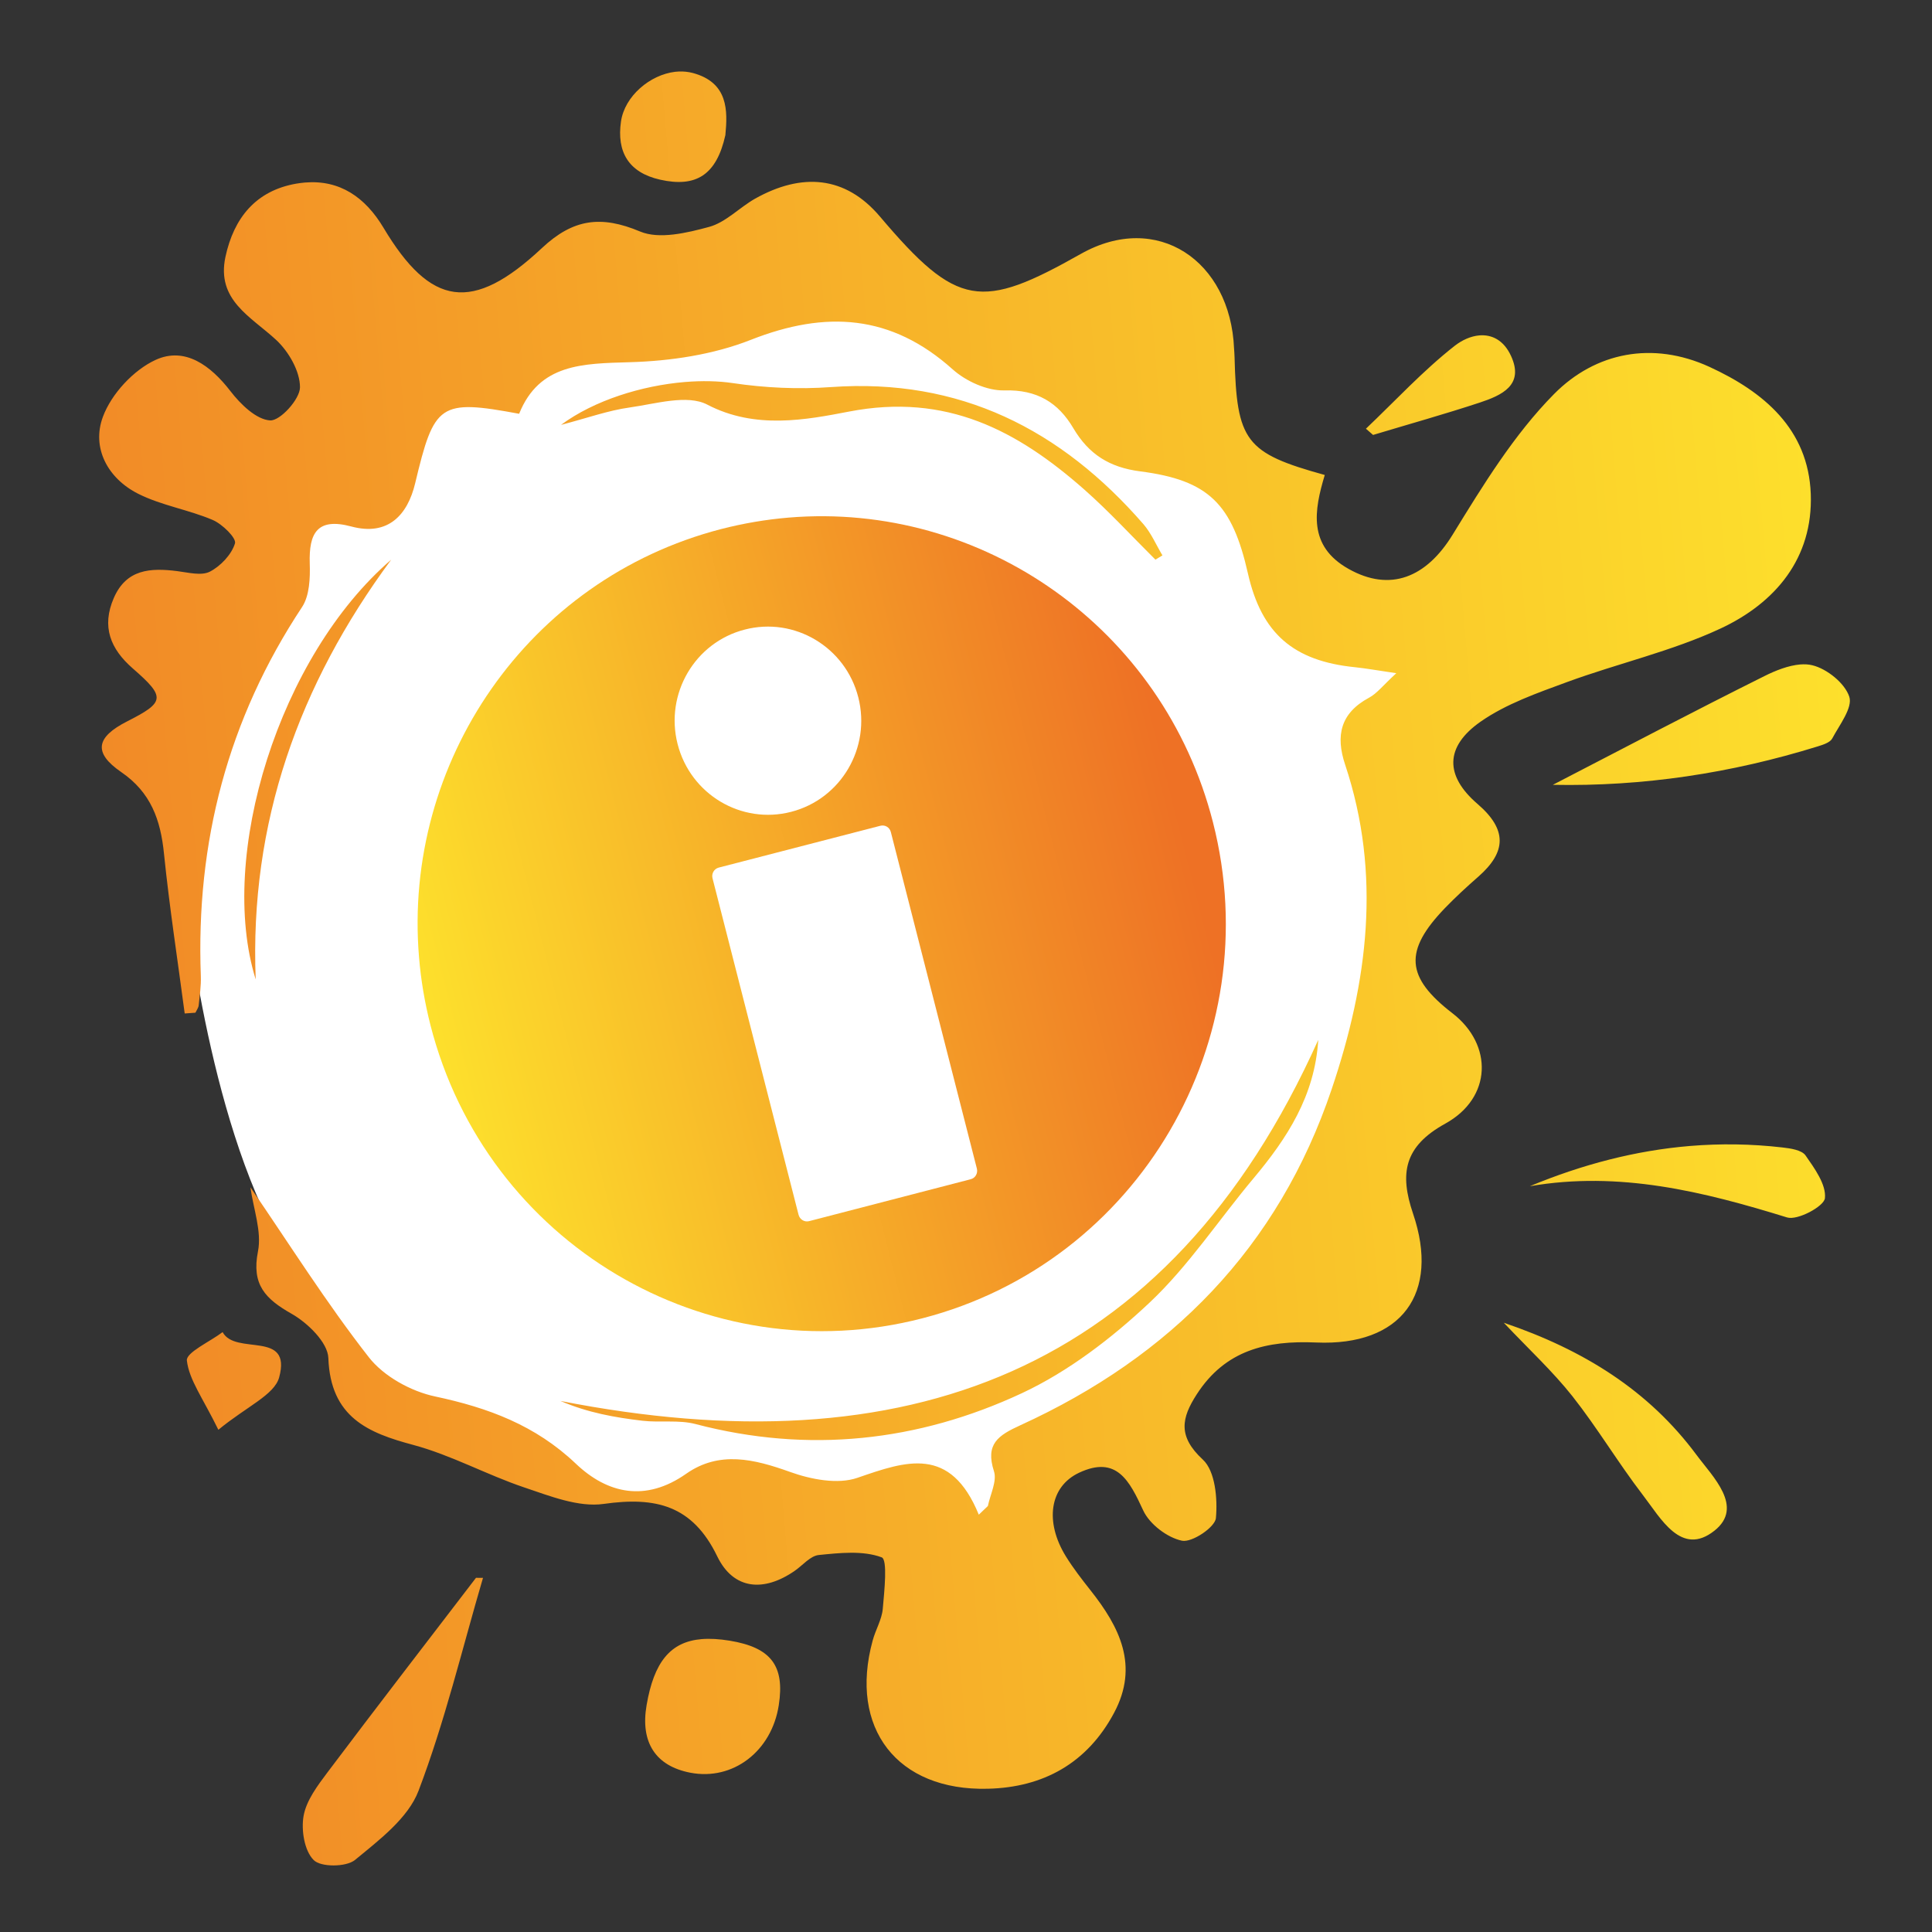
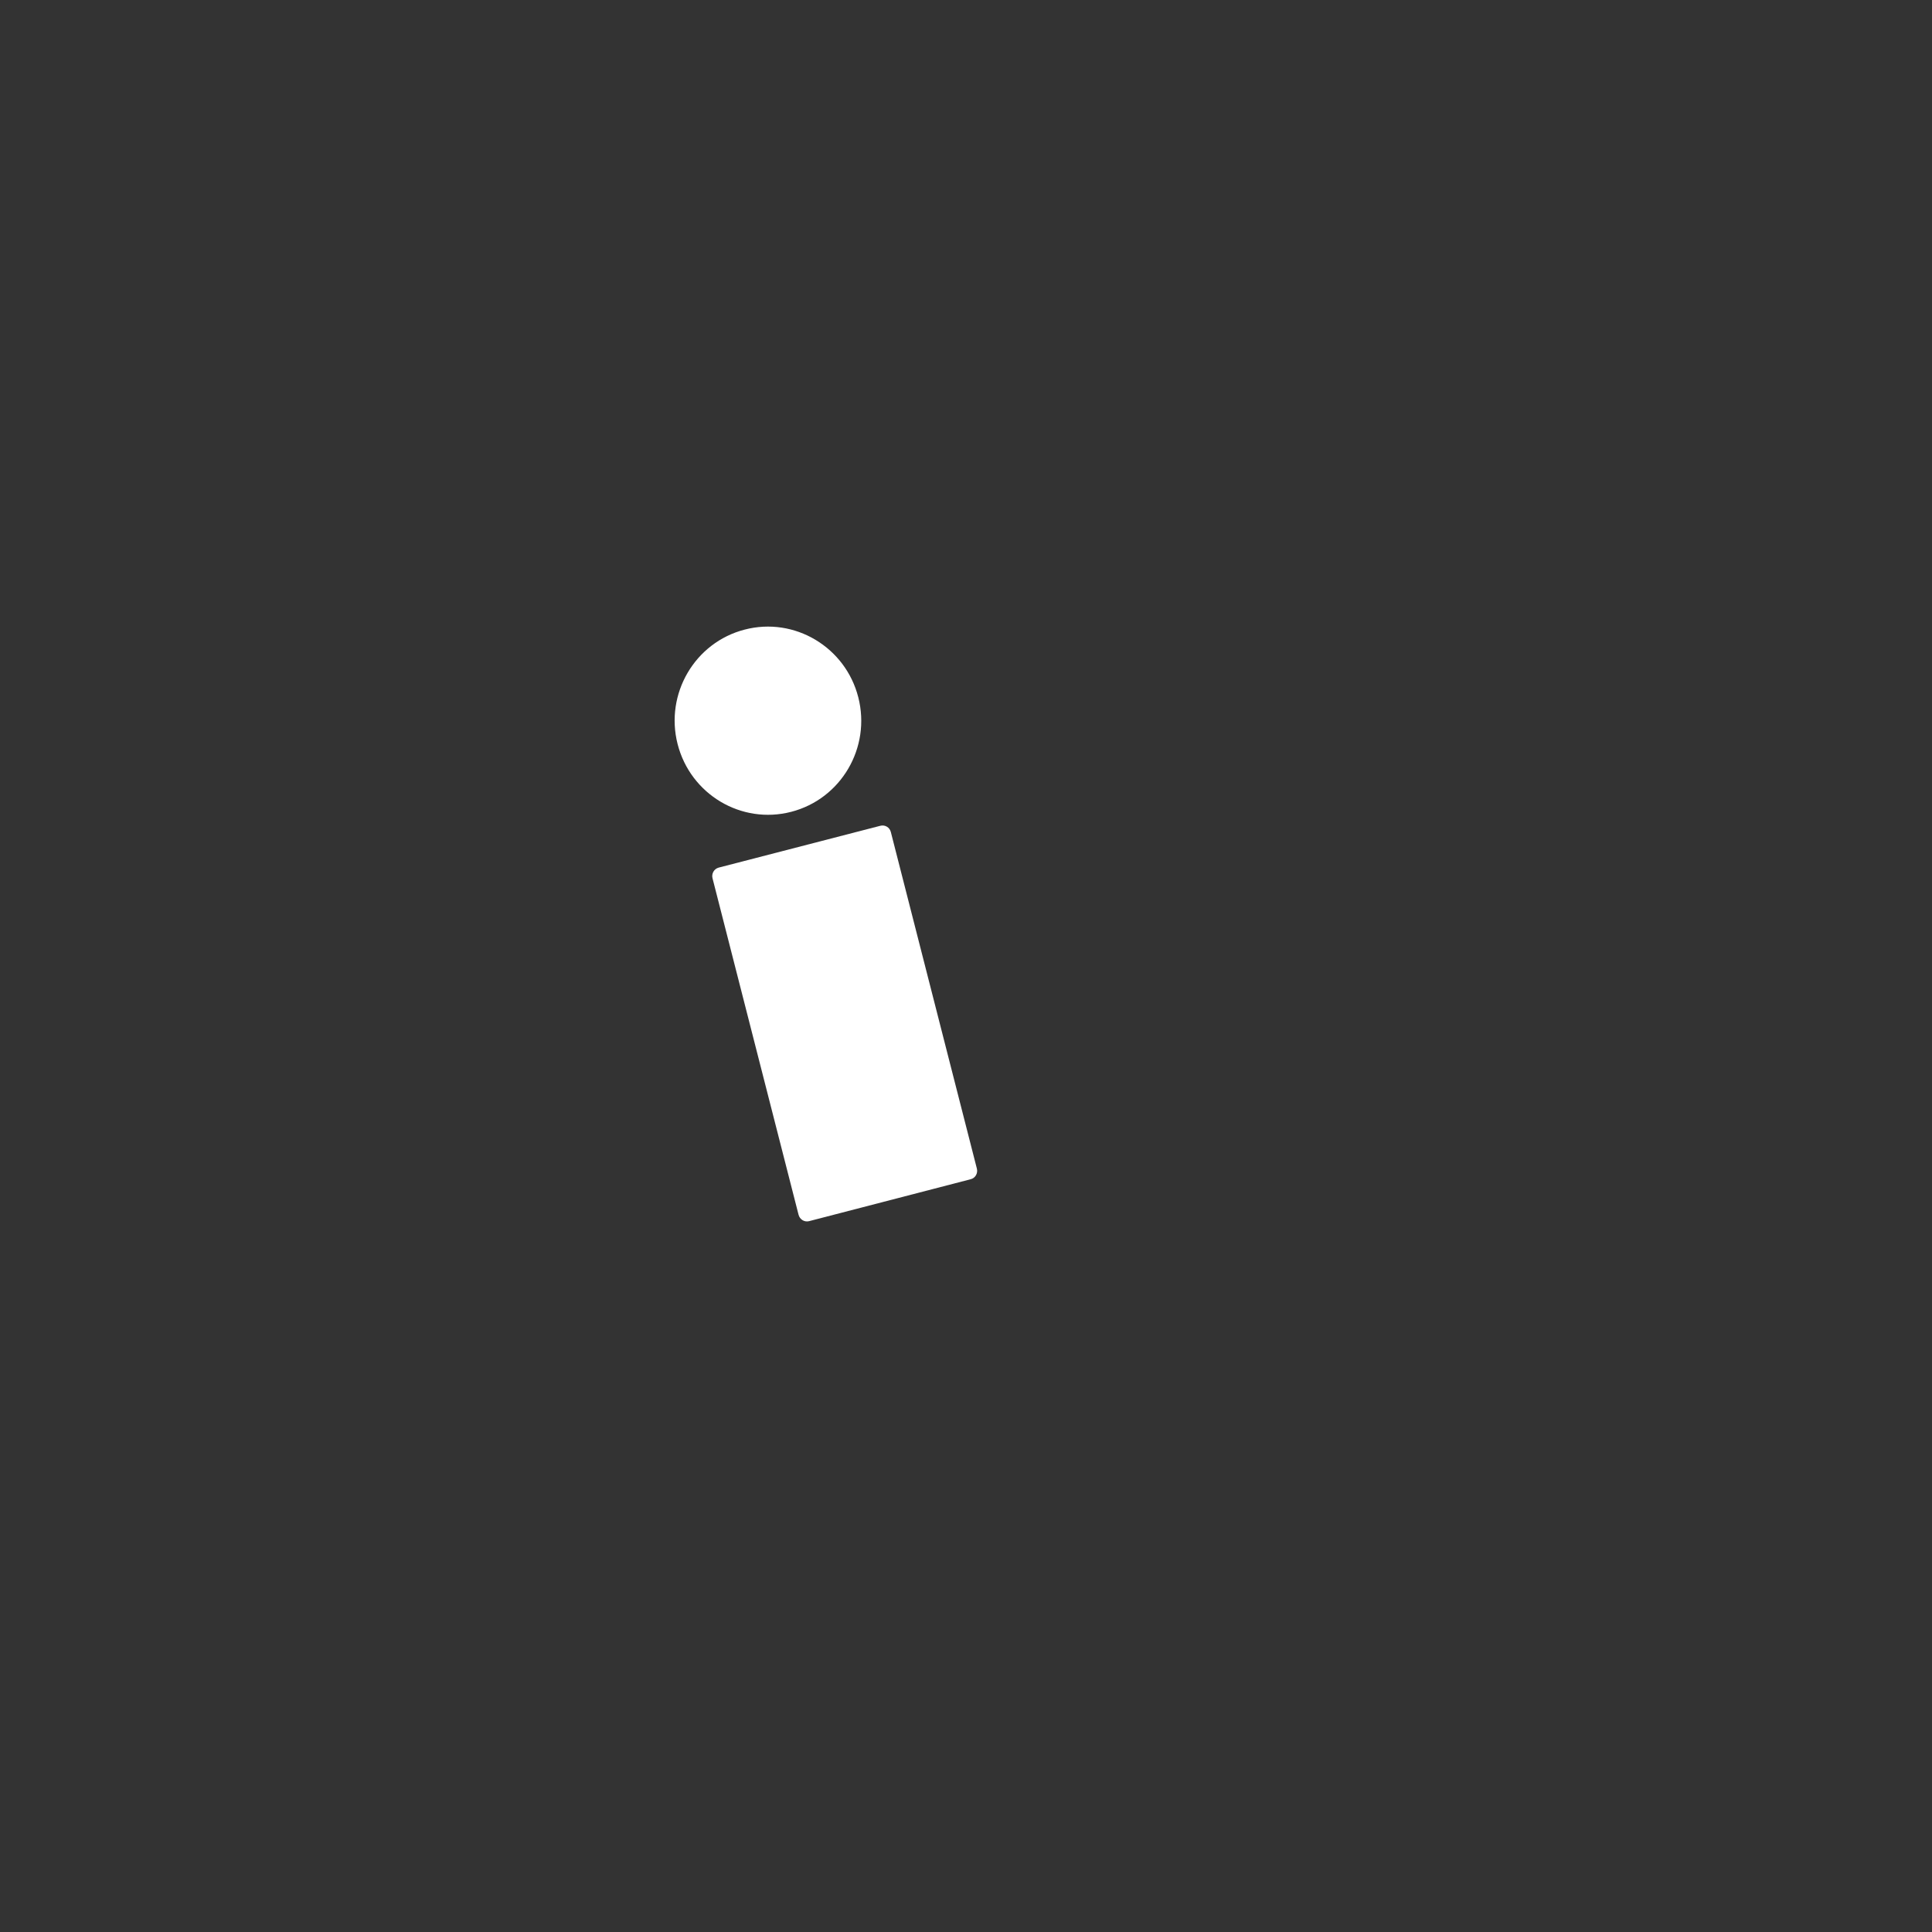
<svg xmlns="http://www.w3.org/2000/svg" xmlns:xlink="http://www.w3.org/1999/xlink" version="1.1" id="Layer_1" x="0px" y="0px" viewBox="0 0 400 400" style="enable-background:new 0 0 400 400;" xml:space="preserve">
  <rect x="0" y="0" width="400" height="400" fill="#333333" stroke="none" />
  <style type="text/css">
	.st0{fill:#FFFFFF;}
	
		.st1{clip-path:url(#SVGID_00000005969882265967331330000017127053506654882710_);fill:url(#SVGID_00000118392958918161518160000007166143374094295169_);}
	
		.st2{clip-path:url(#SVGID_00000054949646858135739790000007955894826667617429_);fill:url(#SVGID_00000026156733468300801370000014422993078637458856_);}
</style>
  <g>
-     <path class="st0" d="M38.27,184.91c0,0,4.53,46.28,19.97,72.85s31.79,39.14,43.95,43.01s21.03,10.09,46.04,9.41   s49.56,1.46,53.76,10.16s4.27-7.32,10.61-14.81c6.34-7.49,31.82-19.35,39.26-30.41c7.44-11.06,20.23-16.3,28.02-31.57   s4.4-64.35,16.16-90.4s42.32-18.9,22.44-23.52c-19.88-4.62-38.5,5.98-46.27-3.82c-7.78-9.8-4.77-23.97-16.41-29.97   c-11.64-6-18.21-9.63-37.16-19.9s-33.47-17.42-59.06-15.29s-59.3-1.35-70.71,12.13S64.81,101.94,55,118.07   s-13.27,33.13-13.96,41.54C40.35,168.03,37.63,177.31,38.27,184.91z" />
    <g>
      <defs>
        <path id="SVGID_1_" d="M89.12,212.24c11.53,45.1,57.14,72.29,101.89,60.69c44.73-11.6,71.65-57.58,60.12-102.69     c-10.32-40.38-47.95-66.39-87.82-63.08c-4.67,0.39-9.37,1.18-14.06,2.39c-40.07,10.4-65.84,48.35-62.5,88.57     C87.13,202.82,87.92,207.53,89.12,212.24" />
      </defs>
      <clipPath id="SVGID_00000166644604402533848200000002887080679053857178_">
        <use xlink:href="#SVGID_1_" style="overflow:visible;" />
      </clipPath>
      <linearGradient id="SVGID_00000072257246588975982770000012594187481407920060_" gradientUnits="userSpaceOnUse" x1="-230.24" y1="474.086" x2="-227.394" y2="474.086" gradientTransform="matrix(56.945 -14.657 14.657 56.945 6252.405 -30155.42)">
        <stop offset="0" style="stop-color:#FDE02C" />
        <stop offset="0.964" style="stop-color:#EE7125" />
        <stop offset="1" style="stop-color:#EE7125" />
      </linearGradient>
-       <polygon style="clip-path:url(#SVGID_00000166644604402533848200000002887080679053857178_);fill:url(#SVGID_00000072257246588975982770000012594187481407920060_);" points="    101.57,317.2 296.15,267.11 245.77,71.36 51.18,121.45   " />
    </g>
    <path class="st0" d="M202.25,241.94c0.25,0.98-0.32,1.97-1.29,2.21l-33.46,8.68c-0.95,0.24-1.92-0.35-2.17-1.34l-17.81-69.65   c-0.25-0.97,0.32-1.95,1.27-2.21l33.47-8.66c0.97-0.25,1.93,0.31,2.18,1.3L202.25,241.94z M154.18,130.35   c-10.33,2.66-16.55,13.3-13.89,23.7c2.67,10.44,13.21,16.7,23.52,14.03c10.33-2.67,16.55-13.28,13.89-23.71   C175.05,133.97,164.5,127.66,154.18,130.35" />
    <g>
      <defs>
-         <path id="SVGID_00000031920503027067500910000006896512517777846438_" d="M151.1,339.69c-2.19-0.36-4.12-0.47-5.83-0.33     c-6.49,0.54-9.88,4.77-11.4,13.68c-1.33,7.69,1.86,12.59,9.05,13.98c8.82,1.7,16.85-4.42,18.32-14     C162.5,344.87,159.63,341.1,151.1,339.69 M100,326.68c-0.48-0.01-0.97,0-1.45-0.01c-10.27,13.41-20.59,26.78-30.74,40.27     c-2.06,2.74-4.37,5.8-4.95,8.99c-0.53,2.96,0.15,7.25,2.09,9.18c1.48,1.5,6.72,1.46,8.54-0.02c5.01-4.13,11-8.65,13.16-14.32     C92.1,356.45,95.67,341.42,100,326.68 M351.25,301.23c-9.87-13.32-23.35-21.75-39.91-27.37c5.26,5.56,10.13,10.06,14.21,15.21     c5.18,6.57,9.48,13.81,14.58,20.45c3.71,4.81,7.96,12.85,14.83,7.39C361.16,311.99,354.58,305.73,351.25,301.23 M57.8,285.16     c2.67-9.86-9.06-4.43-11.71-9.36c-2.62,1.98-7.59,4.22-7.4,5.88c0.46,4.02,3.31,7.77,6.52,14.34     C51.08,291.18,56.81,288.81,57.8,285.16 M369.03,237.57c-6.47-0.75-12.83-0.83-19.13-0.31c-11.27,0.94-22.3,3.82-33.16,8.33     c18.53-3.2,35.9,1.1,53.26,6.47c2.16,0.66,7.64-2.29,7.83-3.98c0.3-2.82-2.14-6.17-4.02-8.87     C373.01,238.09,370.7,237.76,369.03,237.57 M259.53,243.96c6.92-8.26,12.68-17.03,13.4-28.66     c-31.15,69.39-85.84,88.69-156.9,74.75c5.73,2.46,11.33,3.43,16.99,4.1c3.65,0.42,7.52-0.23,11,0.69     c23.33,6.12,46.06,3.63,67.52-6.38c9.68-4.52,18.65-11.42,26.48-18.78C246.09,262.08,252.33,252.54,259.53,243.96 M375.2,137.73     c-0.77-0.19-1.61-0.23-2.49-0.16c-2.45,0.2-5.16,1.28-7.37,2.39c-14.62,7.28-29.08,14.9-43.84,22.53     c18.65,0.37,36.93-2.4,54.86-7.96c1.08-0.34,2.53-0.79,2.98-1.63c1.51-2.83,4.29-6.39,3.53-8.67     C381.93,141.42,378.23,138.45,375.2,137.73 M52.94,202.78c-1.3-32.42,8.92-61.02,28.05-86.9     C57.79,135.86,44.99,177.23,52.94,202.78 M312.84,73.69c-1.52-3.31-4.01-4.46-6.55-4.25c-1.78,0.15-3.57,0.96-5.1,2.15     c-6.58,5.16-12.31,11.39-18.39,17.17c0.5,0.43,0.99,0.86,1.48,1.29c7.37-2.22,14.78-4.29,22.09-6.7     C310.85,81.86,315.65,79.77,312.84,73.69 M151.68,79.31c-2.98-0.44-6.35-0.51-9.87-0.22c-8.92,0.74-18.79,3.79-25.66,8.88     c5.44-1.42,9.76-2.99,14.24-3.61c5.34-0.75,11.89-2.75,16.04-0.59c9.93,5.19,20.46,3.15,29.37,1.44     c20.14-3.89,34.84,3.92,48.72,16.17c5.15,4.55,9.81,9.64,14.7,14.49c0.47-0.29,0.96-0.59,1.45-0.88     c-1.29-2.16-2.31-4.57-3.92-6.45c-17.07-19.64-38.04-30.3-64.69-28.4C165.3,80.63,158.37,80.31,151.68,79.31 M79.39,47.14     c-3.77-6.31-9.06-9.95-16.24-9.35c-0.59,0.05-1.18,0.13-1.8,0.23c-8.42,1.46-12.94,7.14-14.67,15.14     c-1.93,9,5.27,12.37,10.51,17.23c2.59,2.41,4.93,6.49,4.92,9.8c-0.01,2.46-4.12,6.98-6.18,6.85c-2.89-0.17-6.15-3.37-8.22-6.06     c-4.1-5.32-9.42-9.24-15.47-6.48c-4.59,2.1-9.19,7.06-10.94,11.81c-2.38,6.41,1,12.74,7.31,15.92     c4.83,2.43,10.43,3.29,15.42,5.42c2,0.85,4.95,3.75,4.62,4.85c-0.71,2.31-2.96,4.7-5.21,5.86c-1.78,0.9-4.5,0.16-6.77-0.12     c-5.5-0.69-10.5-0.44-13.11,5.57c-2.57,5.92-0.72,10.54,3.95,14.6c6.83,5.95,6.64,6.97-1.18,10.94     c-6.46,3.28-7.08,6.49-1.22,10.51c6.14,4.21,8.14,9.91,8.84,16.87c1.13,11.07,2.83,22.06,4.29,33.1c0.74-0.05,1.48-0.1,2.22-0.16     c0.24-0.51,0.62-1.01,0.68-1.54c0.21-2.01,0.51-4.03,0.44-6.04c-1.05-27.68,5.59-53.19,20.96-76.41c1.55-2.36,1.69-6,1.59-9.02     c-0.2-6.3,1.56-9.54,8.59-7.66c7.64,2.06,11.67-2.41,13.23-8.92c3.95-16.55,5.02-17.48,21.53-14.41     c4.18-10.4,13.18-10.39,22.91-10.68c8.43-0.24,17.27-1.56,25.06-4.63c15.51-6.11,29.07-5.3,41.8,6.12     c2.75,2.46,7.14,4.45,10.71,4.35c6.72-0.2,11.14,2.52,14.26,7.82c3.19,5.4,7.48,8.12,13.84,8.94     c14.23,1.83,19.06,6.76,22.32,21.18c2.81,12.35,9.37,18.08,22.15,19.37c2.34,0.24,4.66,0.67,8.56,1.24     c-2.78,2.55-4,4.19-5.64,5.07c-5.93,3.19-6.97,7.85-4.95,13.88c7.57,22.71,4.68,45.03-2.78,67.14     c-11.07,32.84-33.34,55.39-64.46,69.61c-4.6,2.1-7.3,3.87-5.47,9.53c0.66,2.05-0.77,4.78-1.26,7.19c-0.62,0.6-1.25,1.21-1.88,1.8     c-5.87-14.36-15.05-11.12-25.11-7.64c-4.08,1.42-9.65,0.34-13.96-1.21c-7.44-2.67-14.65-4.44-21.52,0.38     c-8.42,5.91-16.31,4.12-22.84-2.09c-8.38-7.97-18.15-11.58-29.15-13.92c-4.99-1.06-10.63-4.17-13.71-8.12     c-8.81-11.27-16.45-23.44-24.51-35.18c0.62,4.53,2.38,9.16,1.56,13.27c-1.37,6.9,1.54,9.84,6.99,12.93     c3.31,1.88,7.46,5.93,7.58,9.13c0.44,12.34,8.32,15.53,17.56,18c7.88,2.11,15.21,6.18,22.98,8.8c5.33,1.79,11.23,4.16,16.47,3.42     c10.75-1.52,18.38,0.25,23.51,10.86c3.35,6.9,9.59,7.44,16,3.02c1.67-1.14,3.24-3.11,5-3.3c4.36-0.44,9.14-0.97,13.04,0.48     c1.26,0.47,0.55,6.97,0.23,10.66c-0.2,2.24-1.51,4.36-2.1,6.59c-4.94,18.09,5.04,31.14,23.86,30.66     c11.45-0.27,20.56-5.28,26.12-15.7c5.22-9.76,1.16-17.78-4.9-25.42c-1.79-2.27-3.57-4.56-5.09-7.02     c-4.36-7.08-3.41-14.38,2.74-17.28c7.81-3.67,10.46,1.69,13.29,7.8c1.31,2.84,4.97,5.63,8.03,6.27c2.07,0.42,6.86-2.8,7.02-4.69     c0.37-4.04-0.14-9.74-2.71-12.11c-5.19-4.8-4.45-8.58-1.25-13.52c5.9-9.14,14.45-11.17,24.73-10.72     c17.63,0.77,25.67-10.14,20.04-26.7c-2.8-8.26-1.89-13.89,6.67-18.61c9.74-5.37,9.9-16.38,1.49-22.86     c-9.68-7.46-10.09-12.9-1.55-21.77c2.2-2.28,4.55-4.44,6.94-6.53c5.82-5.13,5.95-9.74-0.19-15.03     c-6.8-5.84-6.78-11.85,0.62-17.03c5.3-3.7,11.75-5.94,17.92-8.21c10.54-3.87,21.67-6.37,31.79-11.09     c11.3-5.28,19.15-14.52,18.66-27.85c-0.5-13.46-9.78-21.17-20.99-26.32c-11.73-5.37-23.59-3.04-32.16,5.63     c-8.31,8.4-14.72,18.91-20.98,29.09c-5.47,8.93-12.96,11.97-21.59,7.1c-8.42-4.75-7.11-12.09-4.9-19.43     c-16.45-4.55-18.24-6.96-18.68-24.44c0-0.59-0.08-1.16-0.1-1.73c-0.75-18.2-15.95-28.51-31.73-19.6     c-20.63,11.64-25.54,11.21-41.59-7.74c-7.18-8.47-16.19-9.1-25.83-3.71c-3.26,1.84-6.08,4.92-9.55,5.86     c-4.59,1.24-10.31,2.62-14.28,0.95c-8.06-3.38-13.83-2.65-20.3,3.41C97.79,64.86,89.16,63.48,79.39,47.14 M139.81,14.86     c-5.24,0.61-10.47,5.03-11.24,10.28c-0.91,6.26,1.52,10.58,8.1,12.06c7.4,1.66,11.66-0.92,13.51-9.22     c0.48-5.03,0.65-10.9-6.78-12.88c-0.94-0.24-1.92-0.34-2.91-0.29L139.81,14.86z" />
-       </defs>
+         </defs>
      <clipPath id="SVGID_00000083051057326386013740000002415676015316921785_">
        <use xlink:href="#SVGID_00000031920503027067500910000006896512517777846438_" style="overflow:visible;" />
      </clipPath>
      <linearGradient id="SVGID_00000098187095782473039830000002238326310976128176_" gradientUnits="userSpaceOnUse" x1="-216.66" y1="495.904" x2="-210.106" y2="495.904" gradientTransform="matrix(-73.718 6.114 -6.114 -73.718 -12554.259 38059.094)">
        <stop offset="0" style="stop-color:#FDE02C" />
        <stop offset="0.964" style="stop-color:#EE7125" />
        <stop offset="1" style="stop-color:#EE7125" />
      </linearGradient>
-       <polygon style="clip-path:url(#SVGID_00000083051057326386013740000002415676015316921785_);fill:url(#SVGID_00000098187095782473039830000002238326310976128176_);" points="    371.12,-4.32 -112.57,35.79 -82.42,399.34 401.27,359.23   " />
    </g>
  </g>
</svg>